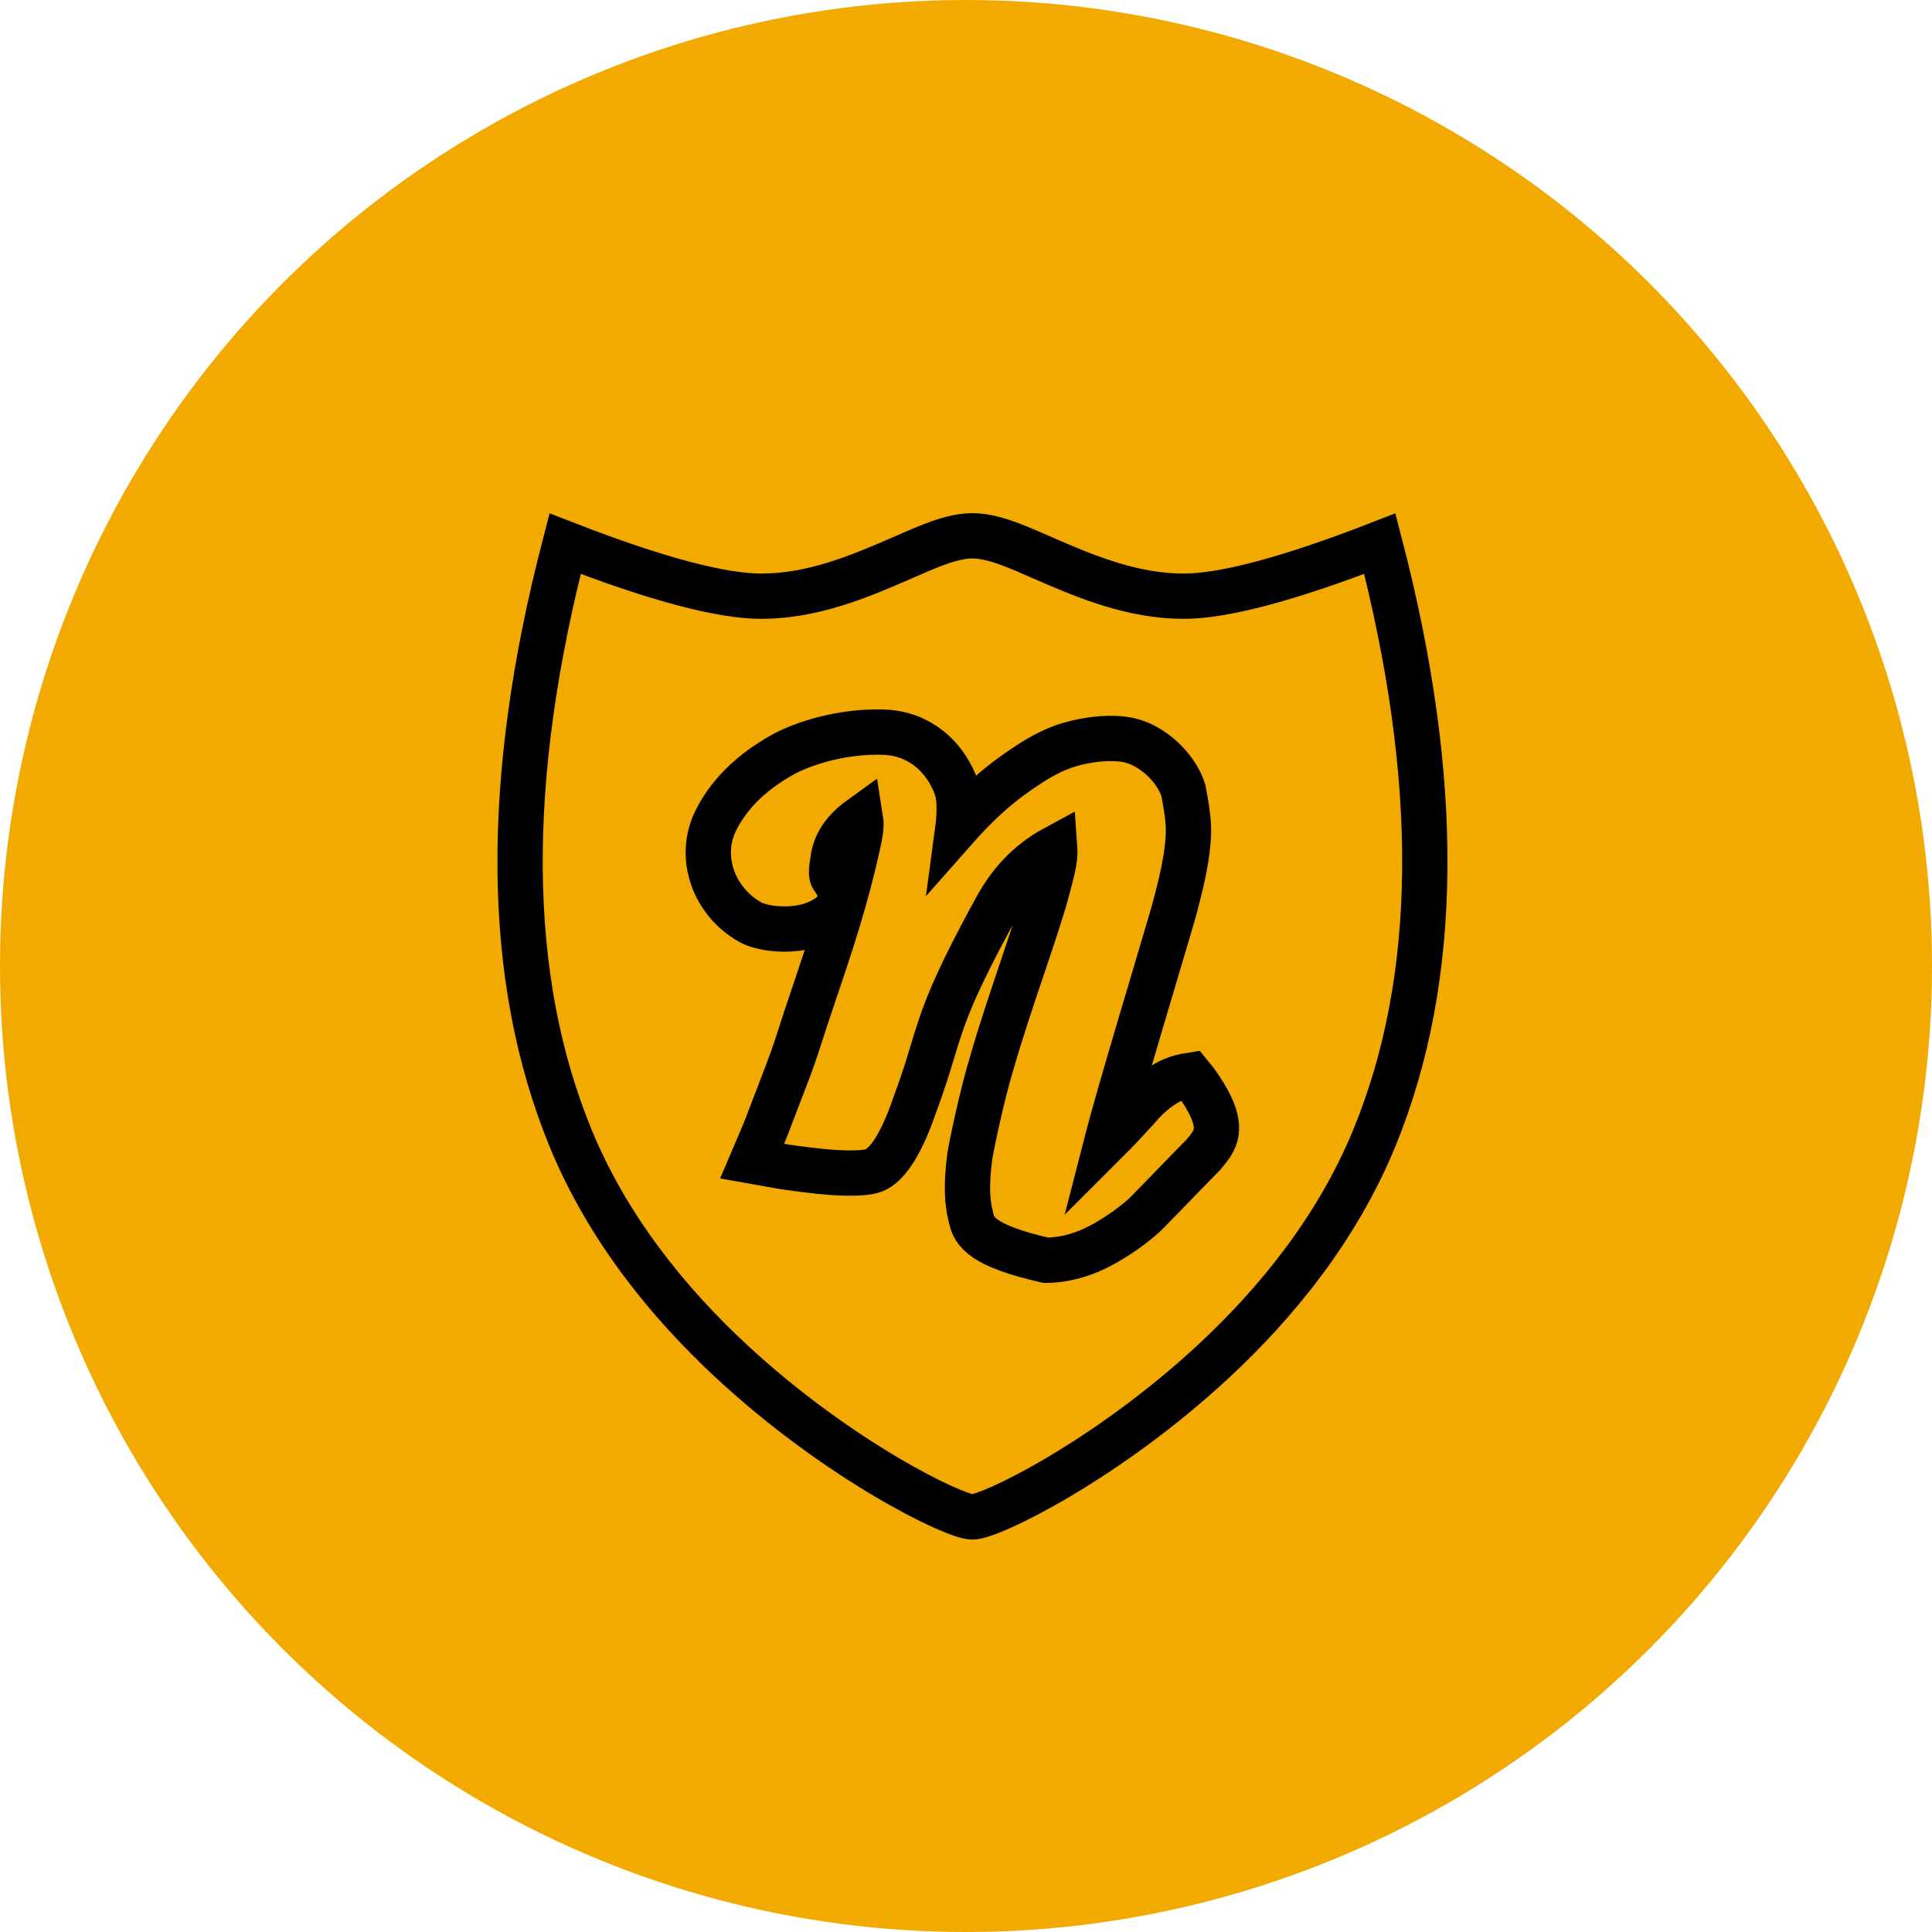
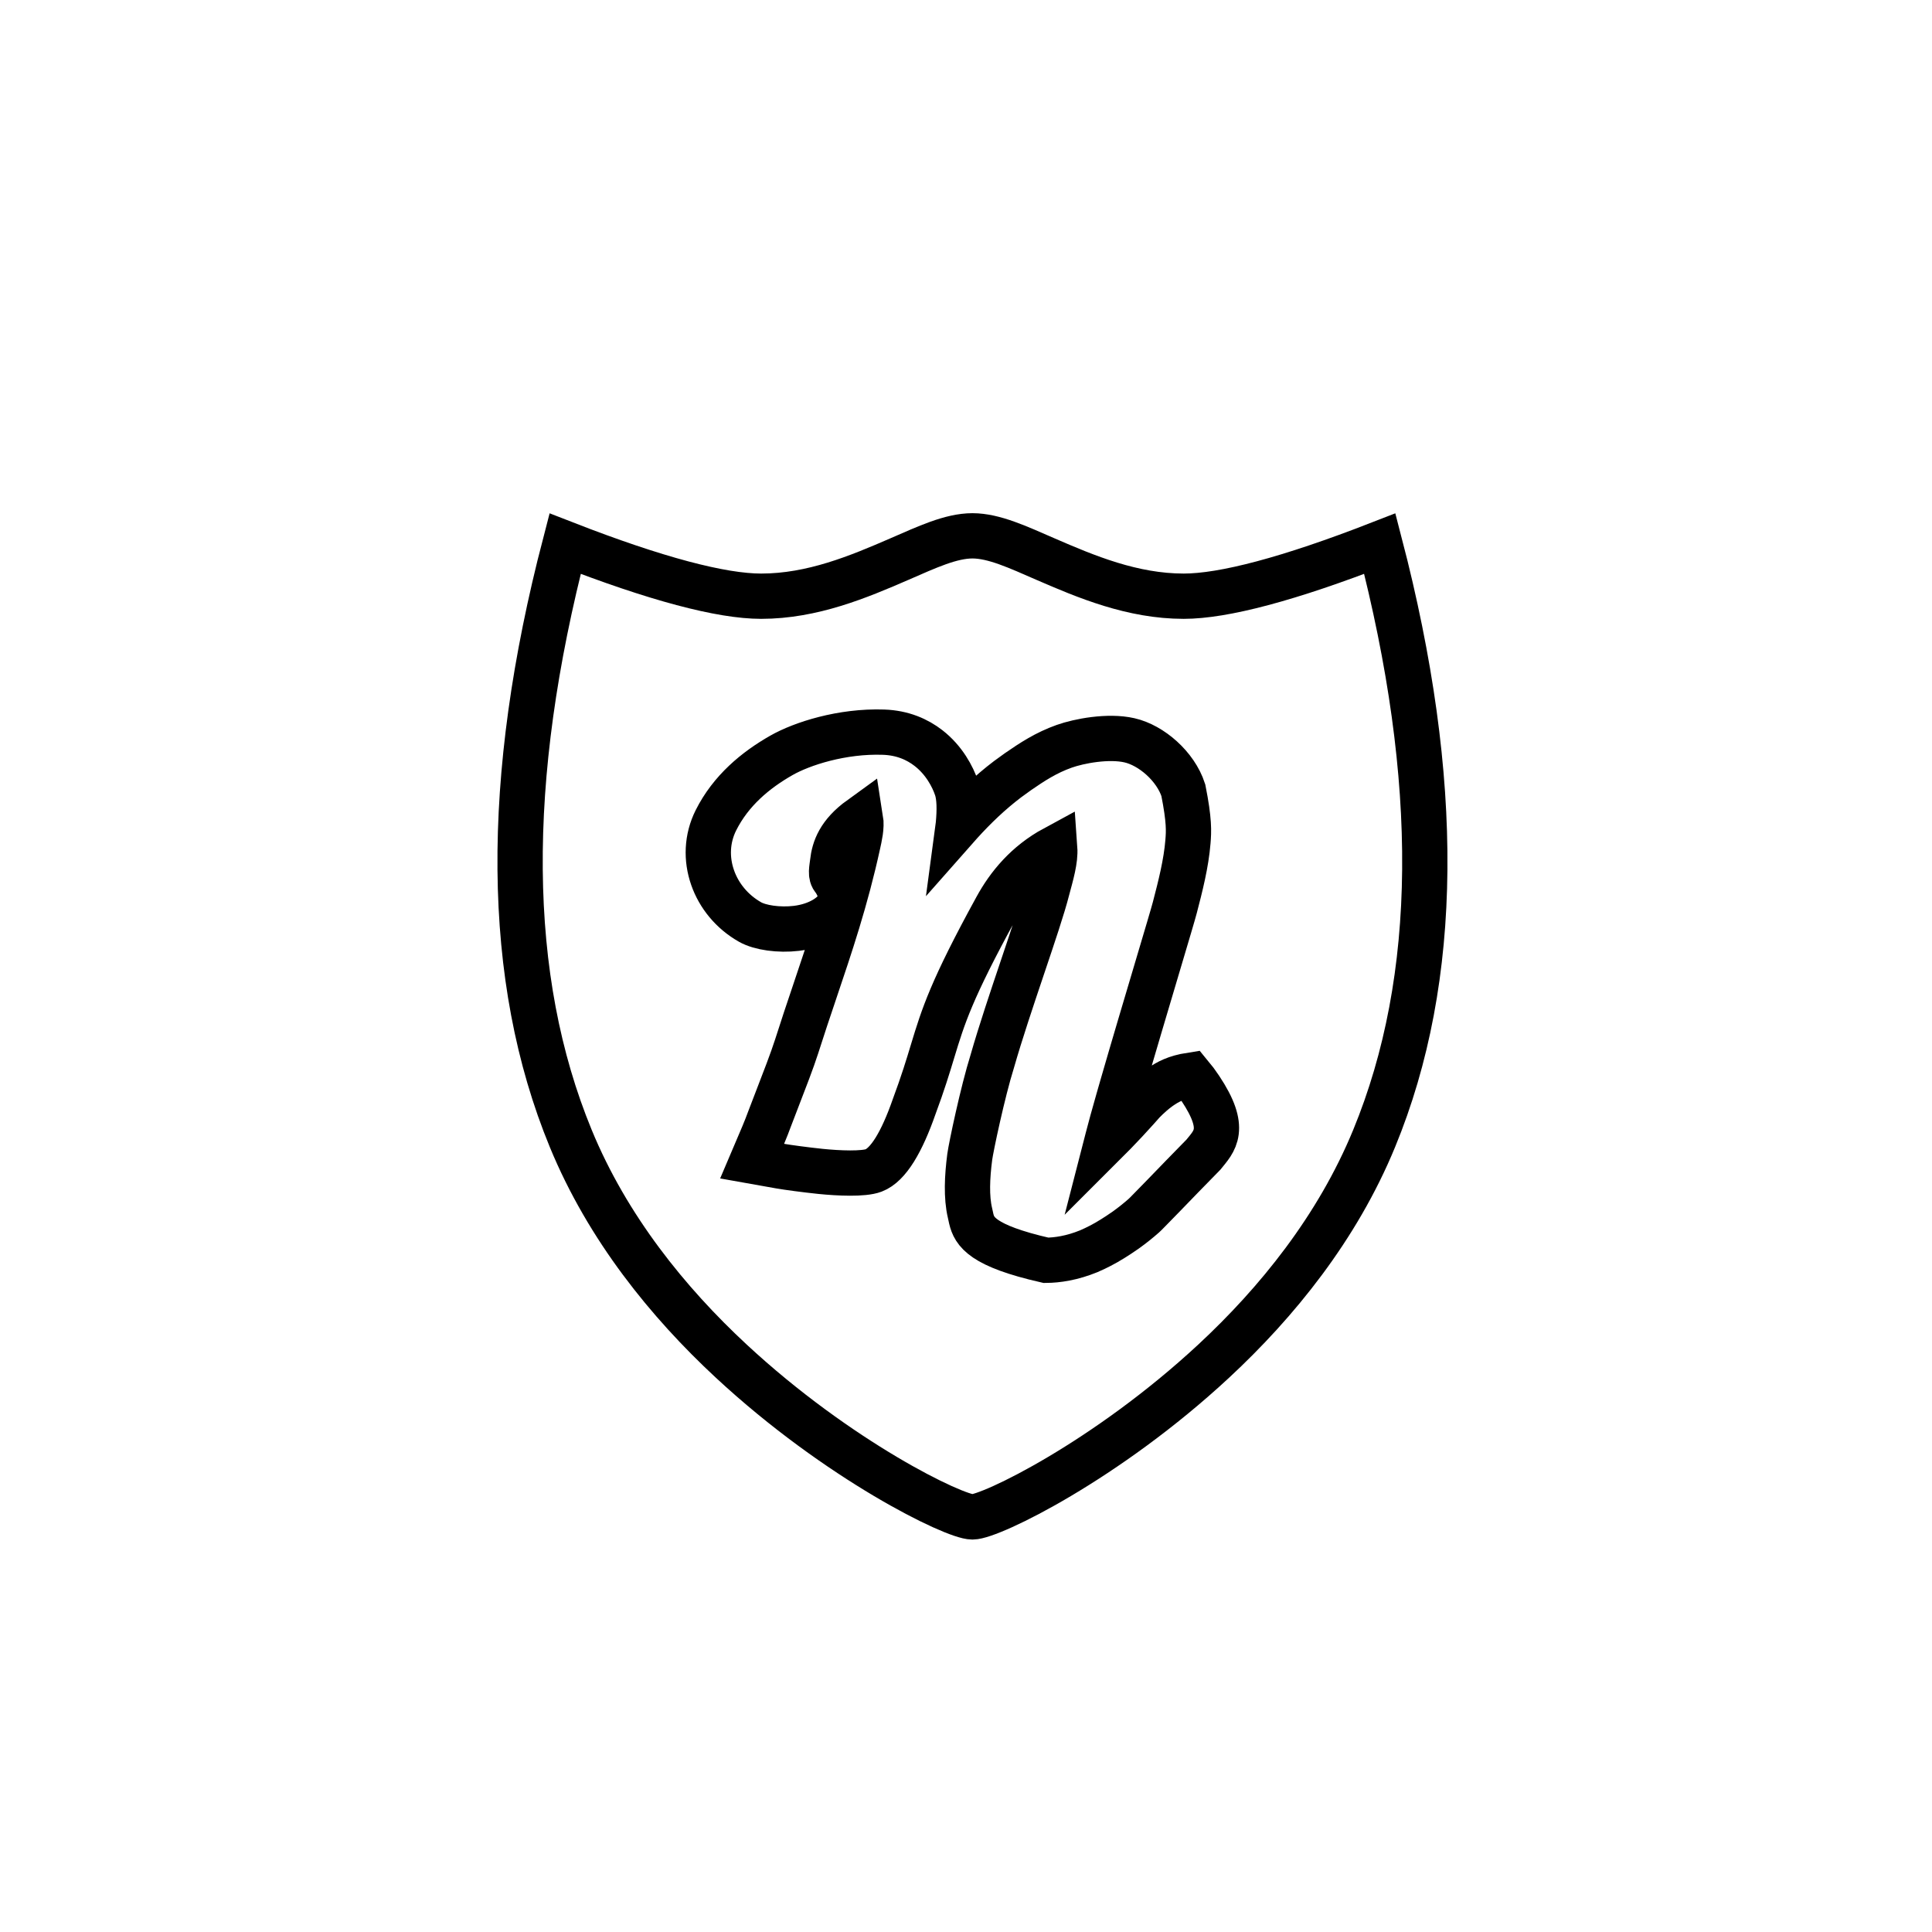
<svg xmlns="http://www.w3.org/2000/svg" width="64px" height="64px" viewBox="0 0 64 64" version="1.1">
  <title>icon-sponsring.svg</title>
  <g id="icon-sponsring.svg" stroke="none" stroke-width="1" fill="none" fill-rule="evenodd">
-     <circle id="Oval-orange" fill="#F2A900" cx="32" cy="32" r="32" />
    <g id="Group" transform="translate(16.48, 17)" stroke="#000000" stroke-width="1.5">
      <path d="M15.733,0.75 C16.449,0.75 17.251,1.129 18.147,1.518 C19.501,2.106 21.033,2.75 22.733,2.75 C24.049,2.75 26.215,2.183 29.228,1.009 C31.267,8.838 31.225,15.409 29.04,20.714 C27.82,23.678 25.818,26.145 23.725,28.089 C20.17,31.39 16.336,33.25 15.733,33.25 C15.131,33.25 11.297,31.388 7.742,28.087 C5.649,26.144 3.647,23.677 2.427,20.714 C0.243,15.41 0.2,8.839 2.24,1.009 C5.253,2.183 7.418,2.75 8.733,2.75 C10.434,2.75 11.966,2.106 13.32,1.518 C14.216,1.129 15.017,0.75 15.733,0.75 Z" id="Rectangle" />
      <path d="M12.515,7.25 L12.79,7.254 C13.42,7.276 13.907,7.493 14.279,7.782 C14.792,8.18 15.082,8.727 15.21,9.113 C15.308,9.406 15.311,9.844 15.266,10.316 L15.262,10.346 L15.338,10.26 C15.809,9.741 16.318,9.252 16.892,8.816 L17.244,8.561 C17.707,8.242 18.171,7.935 18.776,7.721 C19.264,7.548 20.228,7.363 20.933,7.523 C21.66,7.687 22.464,8.384 22.72,9.179 C22.92,10.188 22.901,10.535 22.872,10.886 C22.814,11.601 22.624,12.35 22.437,13.066 C22.392,13.241 22.169,13.99 21.877,14.972 C21.52,16.173 21.055,17.732 20.693,18.988 L20.562,19.444 C20.416,19.955 20.295,20.394 20.216,20.703 L20.199,20.769 L20.434,20.534 C20.684,20.277 20.936,20.006 21.166,19.75 L21.388,19.5 C21.777,19.104 22.1,18.891 22.362,18.779 C22.518,18.712 22.716,18.654 22.959,18.616 C23.061,18.738 23.168,18.883 23.281,19.052 C24.184,20.406 23.752,20.795 23.385,21.249 C22.909,21.733 22.43,22.228 22.06,22.611 C21.871,22.806 21.708,22.973 21.591,23.091 L21.474,23.21 C21.443,23.24 21.42,23.262 21.407,23.274 C21.228,23.431 21.031,23.59 20.819,23.742 C20.754,23.789 20.457,23.994 20.167,24.16 C19.896,24.315 19.628,24.432 19.589,24.448 C19.03,24.677 18.54,24.746 18.169,24.749 C16.046,24.266 15.796,23.795 15.694,23.372 L15.673,23.275 C15.666,23.243 15.659,23.211 15.652,23.18 C15.527,22.652 15.558,21.987 15.644,21.324 C15.686,21.008 16.071,19.174 16.391,18.154 C16.663,17.202 17.045,16.067 17.398,15.018 C17.744,13.989 18.063,13.046 18.213,12.454 C18.342,11.969 18.487,11.49 18.459,11.098 C17.522,11.605 16.928,12.334 16.528,13.064 C15.031,15.794 14.763,16.668 14.417,17.808 C14.263,18.318 14.093,18.878 13.802,19.66 C13.397,20.82 12.948,21.588 12.46,21.773 C12.121,21.901 11.302,21.865 10.701,21.804 C10.226,21.755 9.6,21.671 9.363,21.629 L8.435,21.464 L8.804,20.597 C8.885,20.406 8.95,20.234 9.018,20.052 C9.082,19.88 9.17,19.655 9.266,19.406 C9.491,18.825 9.768,18.109 9.909,17.666 C10.103,17.054 10.303,16.46 10.503,15.867 C11.023,14.326 11.541,12.793 11.941,10.957 C11.988,10.741 12.073,10.399 12.027,10.113 C11.323,10.622 11.151,11.114 11.101,11.566 C11.079,11.761 11.017,12.001 11.143,12.121 C11.42,12.527 11.389,12.817 11.298,13 C11.144,13.309 10.64,13.664 9.901,13.753 C9.322,13.822 8.699,13.731 8.368,13.544 C7.765,13.203 7.333,12.667 7.126,12.071 C6.911,11.457 6.932,10.781 7.235,10.175 C7.729,9.189 8.548,8.51 9.408,8.021 C10.085,7.636 11.409,7.206 12.79,7.254 Z" id="Fill-7" />
    </g>
  </g>
</svg>